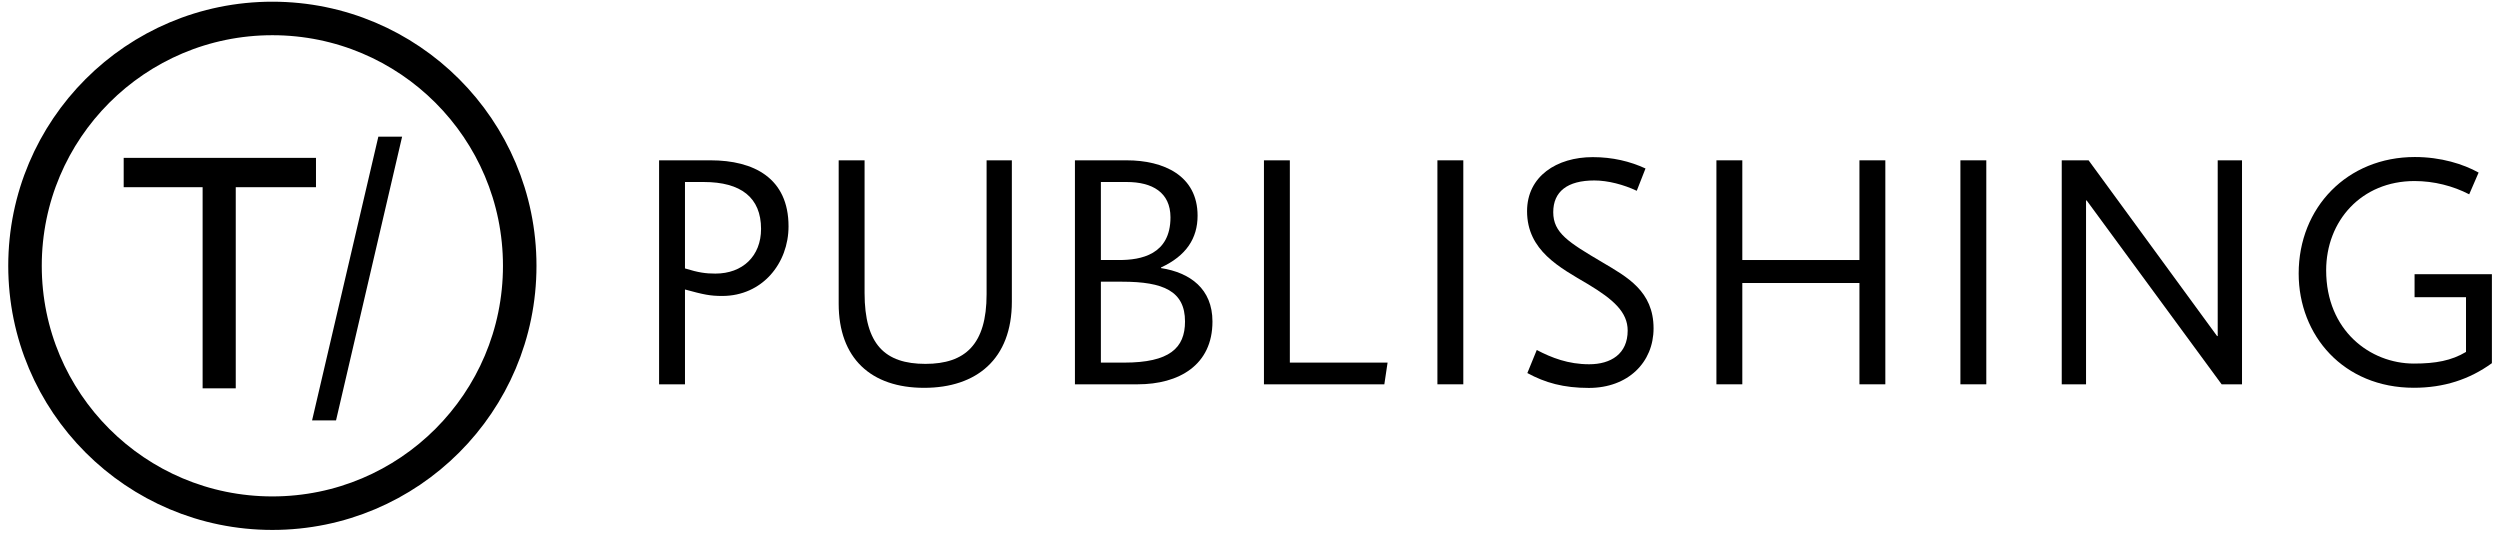
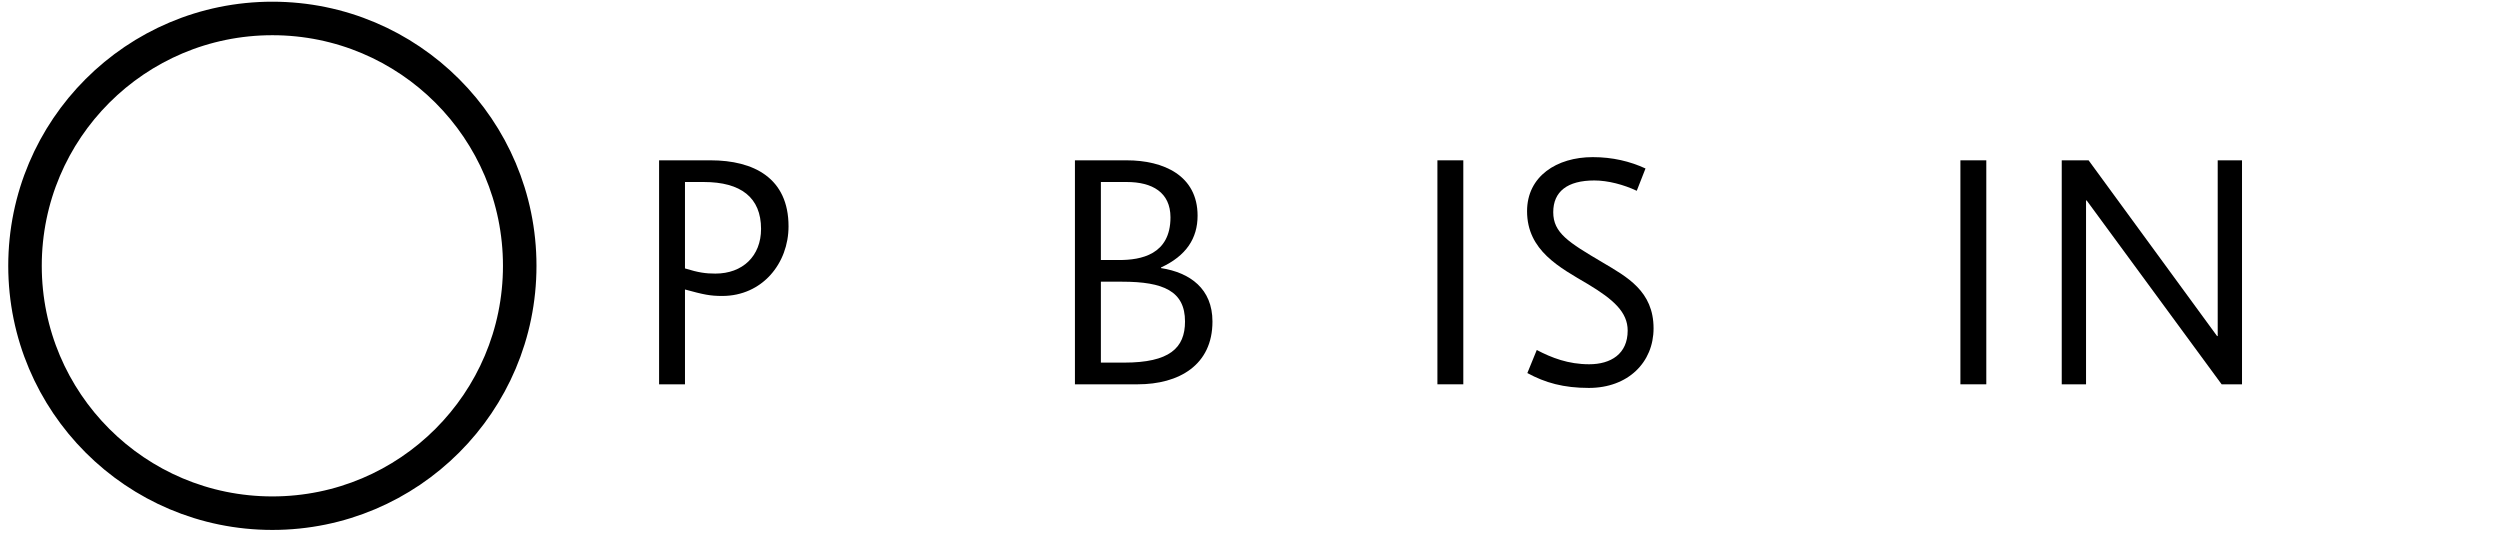
<svg xmlns="http://www.w3.org/2000/svg" version="1.1" id="Ebene_1" x="0px" y="0px" width="350px" height="75px" viewBox="-1.5 299 350 75" enable-background="new -1.5 299 350 75" xml:space="preserve">
  <g>
-     <path d="M45.544,357.86l9.251-39.722h-3.327L42.19,357.86H45.544z M15.816,325.204h11.05v28.165h4.639v-28.165h11.233V321.1H15.816   V325.204z" />
    <g>
      <g>
        <circle fill="none" stroke="#000000" stroke-width="4.692" cx="36.631" cy="336.214" r="34.63" />
      </g>
    </g>
  </g>
  <g>
    <path d="M99.611,340.434c-1.677,0-2.583-0.184-5.214-0.906v13.275h-3.625v-31.358h7.202c6.073,0,10.921,2.495,10.921,9.244   C108.896,335.856,105.23,340.434,99.611,340.434z M97.028,324.481h-2.631v12.098c1.9,0.587,2.901,0.724,4.26,0.724   c3.808,0,6.391-2.449,6.391-6.256C105.048,326.658,102.235,324.481,97.028,324.481z" />
-     <path d="M140.159,321.445v19.8c0,8.021-4.937,12.051-12.281,12.051c-7.432,0-11.963-4.125-11.963-11.779v-20.071h3.625v18.577   c0,7.201,2.854,9.92,8.521,9.92c5.572,0,8.562-2.719,8.562-9.744v-18.753H140.159z" />
    <path d="M157.783,352.803h-8.792v-31.358h7.25c5.167,0,9.921,2.13,9.921,7.75c0,3.171-1.589,5.619-5.119,7.25v0.088   c4.078,0.634,7.202,2.9,7.202,7.478C168.251,350.123,163.538,352.803,157.783,352.803z M156.248,324.481h-3.625v10.922h2.583   c2.989,0,7.162-0.725,7.162-5.979C162.361,325.935,159.825,324.481,156.248,324.481z M155.612,338.438h-2.989v11.328h3.259   c6.343,0,8.521-2.035,8.521-5.756C164.403,339.75,161.367,338.438,155.612,338.438z" />
-     <path d="M175.453,352.803v-31.358h3.625v28.321h13.682l-0.453,3.037H175.453z" />
    <path d="M199.738,352.803v-31.358h3.625v31.358H199.738z" />
    <path d="M213.648,348c2.084,1.09,4.396,1.996,7.338,1.996c3.037,0,5.389-1.447,5.389-4.715c0-2.582-1.994-4.348-5.523-6.479   c-3.99-2.353-8.563-4.712-8.563-10.237c0-4.896,4.166-7.567,9.197-7.567c2.766,0,5.215,0.588,7.385,1.589l-1.225,3.125   c-1.813-0.859-4.029-1.447-5.938-1.447c-3.76,0-5.754,1.541-5.754,4.442s2.129,4.213,6.885,7.02c3.441,2.042,7.16,4.029,7.16,9.244   c0,4.762-3.576,8.338-9.061,8.338c-3.537,0-6.113-0.723-8.609-2.082L213.648,348z" />
-     <path d="M258.822,352.803v-14.182h-16.398v14.182h-3.625v-31.358h3.625v13.958h16.398v-13.958h3.625v31.358H258.822z" />
    <path d="M272.957,352.803v-31.358h3.625v31.358H272.957z" />
    <path d="M312.383,352.803h-2.854l-18.895-25.739h-0.088v25.739h-3.402v-31.358h3.76l17.988,24.603h0.088v-24.603h3.402V352.803z" />
-     <path d="M344.188,326.205c-2.266-1.177-4.938-1.859-7.656-1.859c-7.432,0-12.369,5.572-12.369,12.504   c0,8.425,6.162,13.05,12.281,13.05c3.037,0,5.254-0.406,7.297-1.629v-7.662h-7.201v-3.219h10.826v12.455   c-3.125,2.266-6.709,3.443-10.922,3.443c-9.881,0-16.129-7.338-16.129-15.994c0-9.243,6.797-16.311,16.264-16.311   c3.672,0,6.797,0.994,8.928,2.178L344.188,326.205z" />
  </g>
</svg>